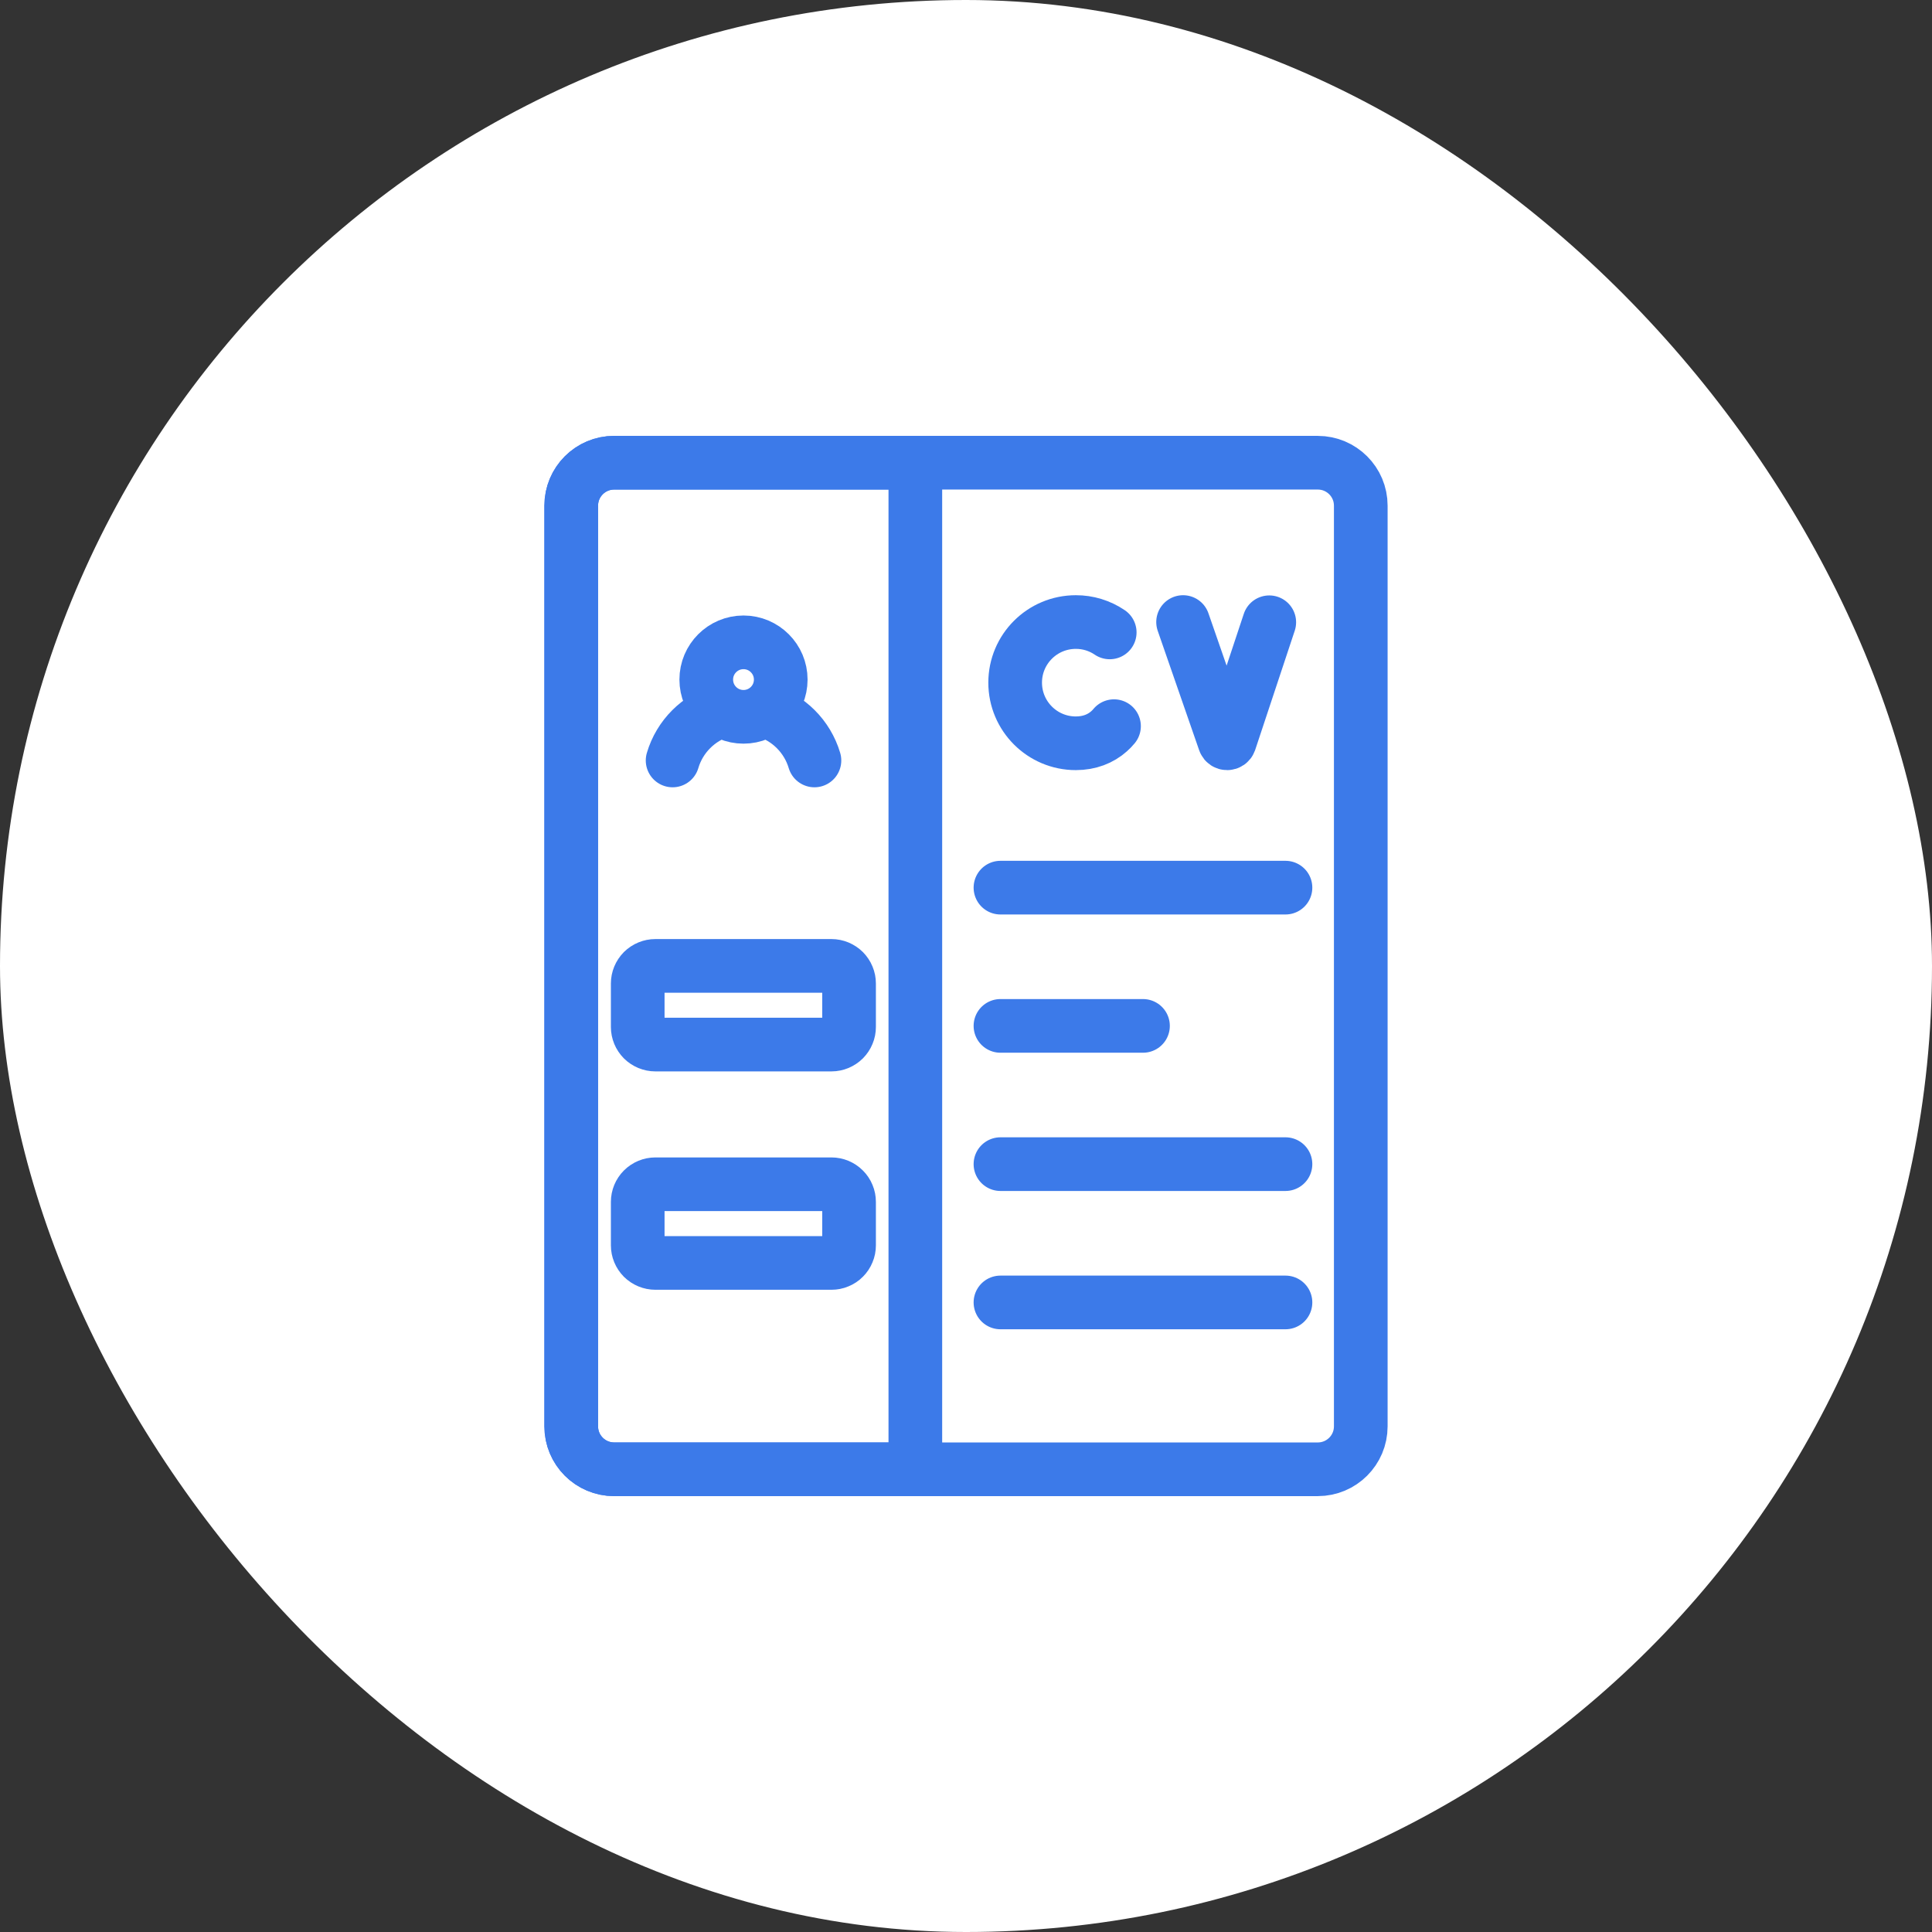
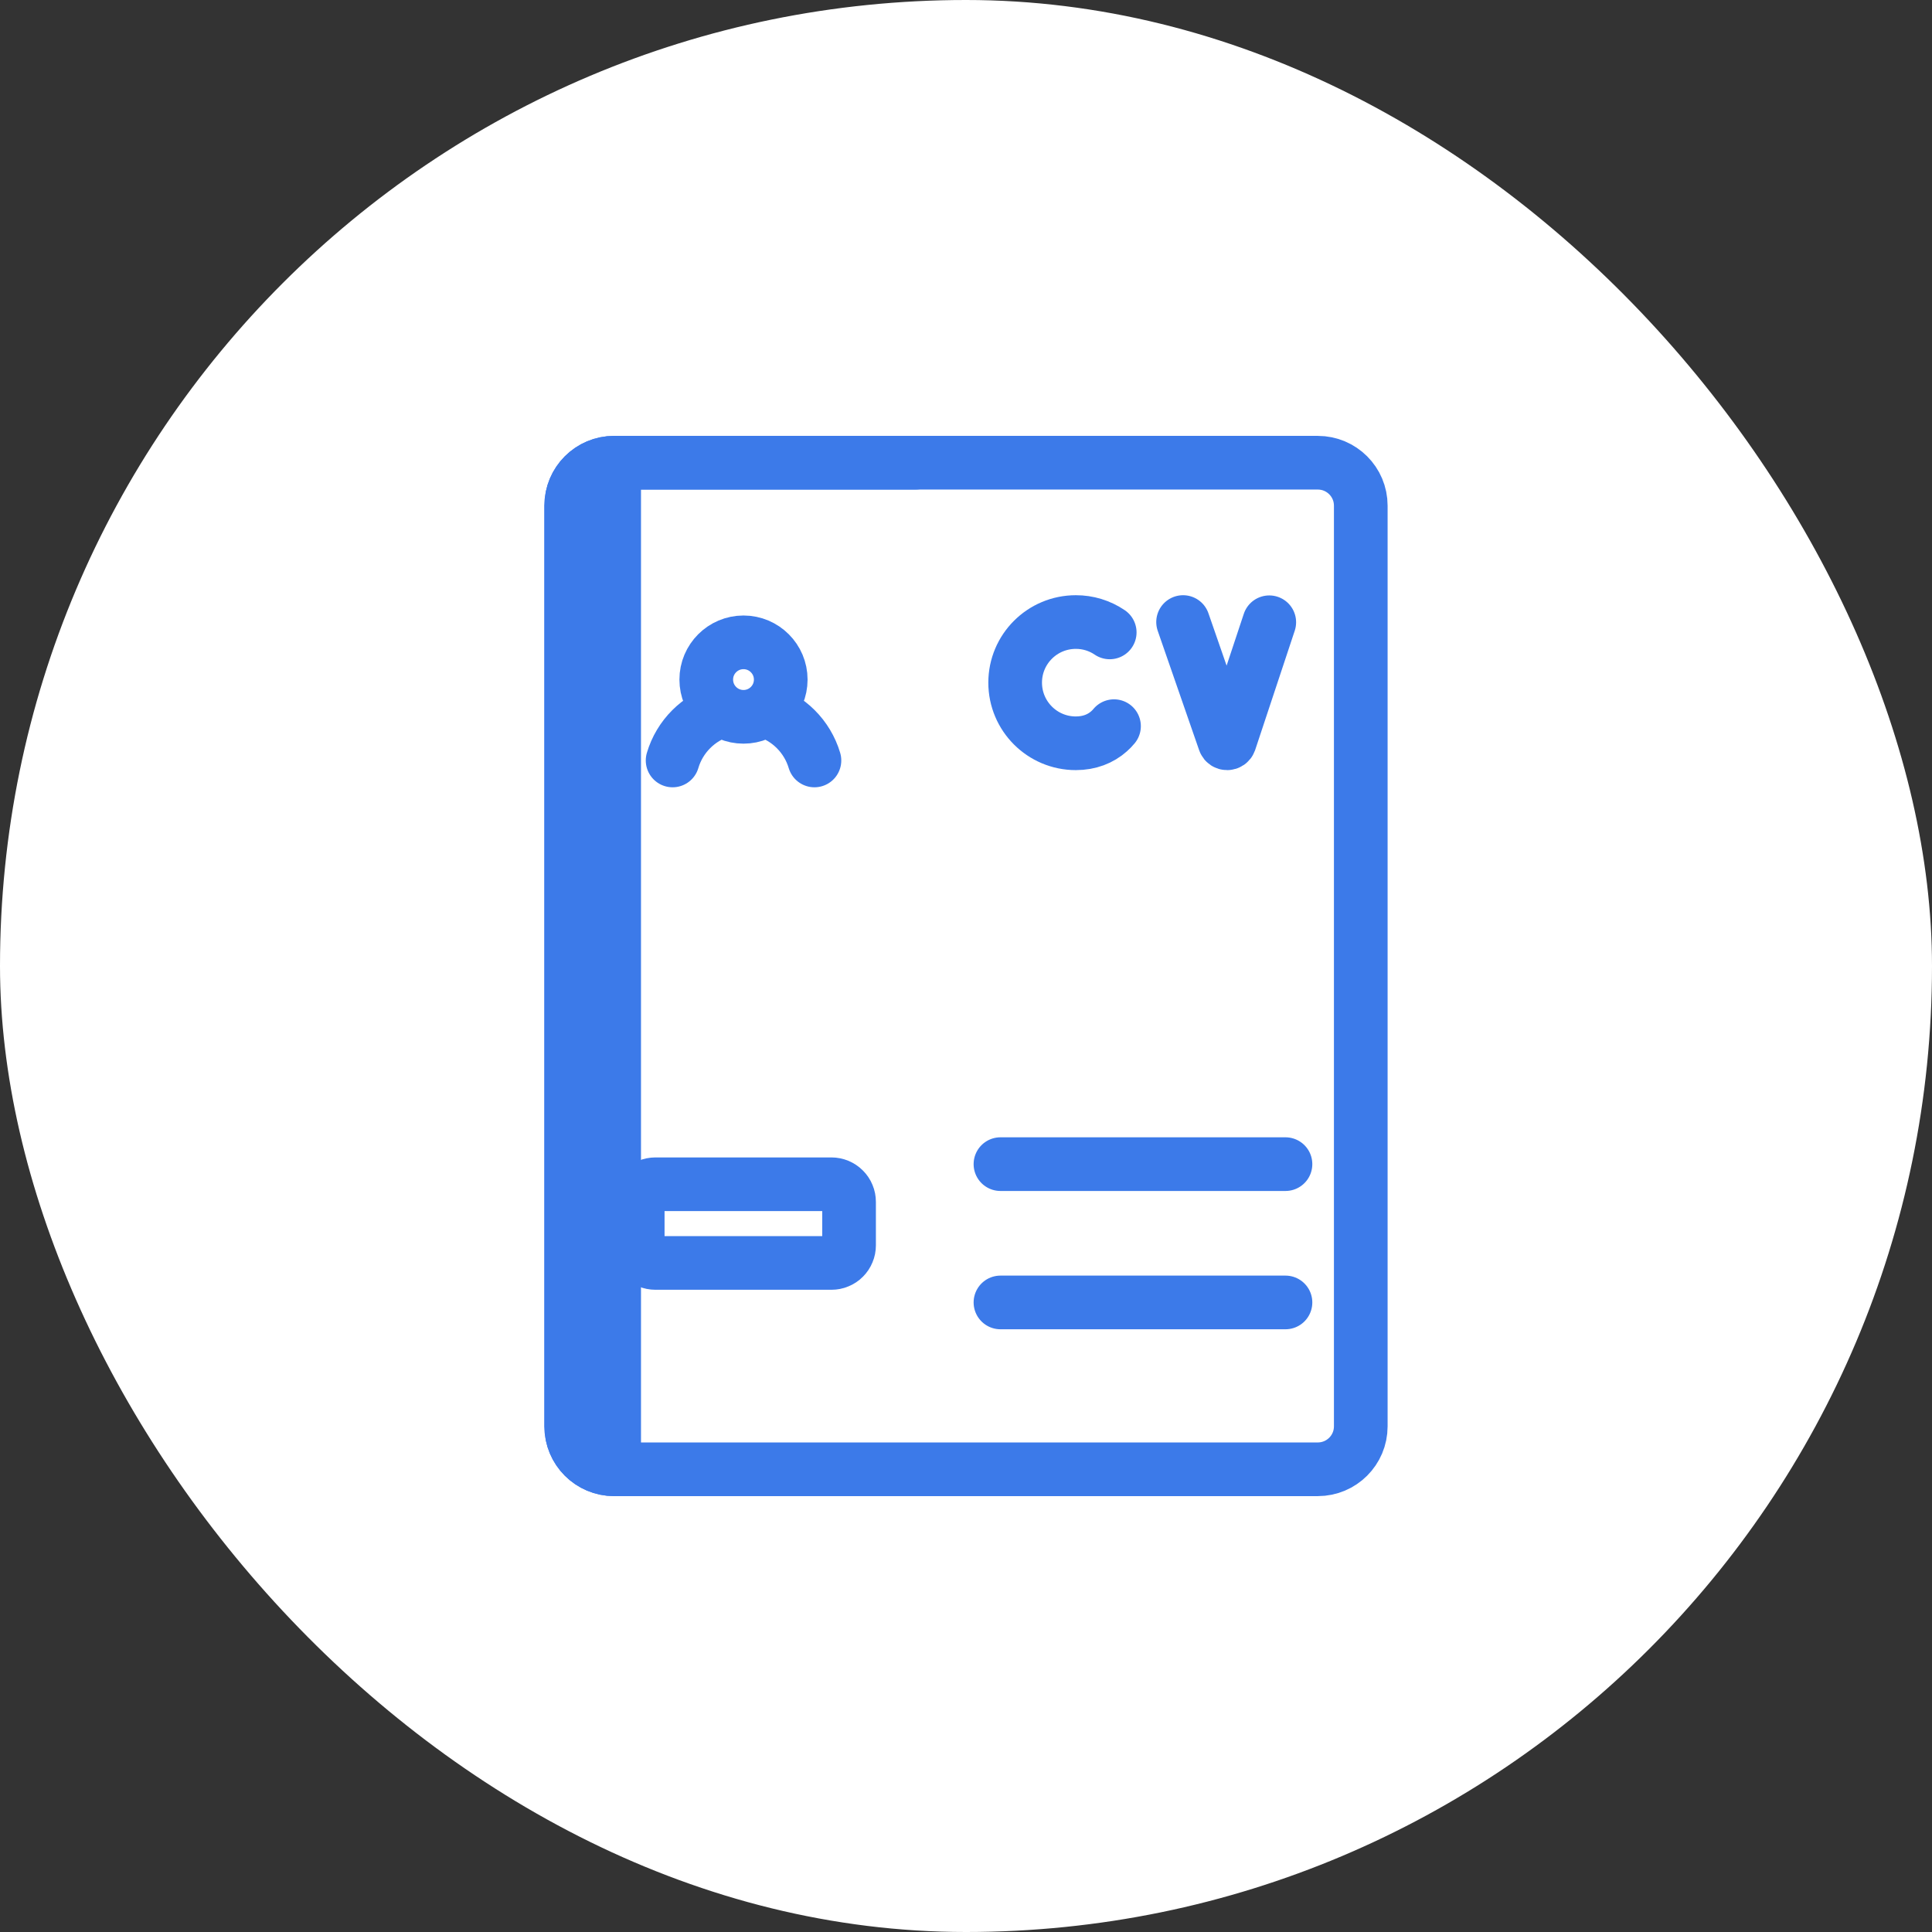
<svg xmlns="http://www.w3.org/2000/svg" width="36" height="36" viewBox="0 0 36 36" fill="none">
  <rect x="0" y="0" width="36" height="36" fill="#333333" stroke="none" />
  <rect width="36" height="36" rx="18" fill="white" />
  <path d="M20.678 11.784C20.491 11.657 20.271 11.59 20.046 11.591C19.422 11.591 18.916 12.096 18.916 12.72C18.916 13.344 19.422 13.85 20.046 13.85C20.299 13.85 20.508 13.767 20.666 13.626C20.699 13.597 20.73 13.565 20.758 13.531" stroke="#3C7AE9" stroke-miterlimit="10" stroke-linecap="round" stroke-linejoin="round" />
  <path d="M22.045 11.591L22.817 13.816C22.834 13.862 22.898 13.861 22.914 13.816L23.651 11.595" stroke="#3C7AE9" stroke-miterlimit="10" stroke-linecap="round" stroke-linejoin="round" />
-   <path d="M18.642 16.54H23.953" stroke="#3C7AE9" stroke-miterlimit="10" stroke-linecap="round" stroke-linejoin="round" />
  <path d="M18.642 21.692H23.953" stroke="#3C7AE9" stroke-miterlimit="10" stroke-linecap="round" stroke-linejoin="round" />
-   <path d="M18.642 19.116H21.298" stroke="#3C7AE9" stroke-miterlimit="10" stroke-linecap="round" stroke-linejoin="round" />
  <path d="M18.642 24.269H23.953" stroke="#3C7AE9" stroke-miterlimit="10" stroke-linecap="round" stroke-linejoin="round" />
  <path d="M25.356 13.352V26.578C25.356 27.02 24.997 27.378 24.555 27.378H11.444C11.002 27.378 10.644 27.02 10.644 26.578V9.422C10.644 8.98 11.002 8.622 11.444 8.622H24.555C24.997 8.622 25.356 8.98 25.356 9.422V13.352Z" stroke="#3C7AE9" stroke-miterlimit="10" stroke-linecap="round" stroke-linejoin="round" />
-   <path d="M17.056 8.622H11.444C11.002 8.622 10.644 8.98 10.644 9.422V26.578C10.644 27.02 11.002 27.378 11.444 27.378H17.056V8.622Z" stroke="#3C7AE9" stroke-miterlimit="10" stroke-linecap="round" stroke-linejoin="round" />
-   <path d="M15.493 19.464H12.212C12.125 19.464 12.041 19.429 11.979 19.368C11.918 19.306 11.883 19.223 11.883 19.135V18.326C11.883 18.239 11.918 18.156 11.979 18.094C12.041 18.033 12.125 17.998 12.212 17.998H15.493C15.536 17.998 15.579 18.007 15.618 18.023C15.658 18.04 15.695 18.064 15.725 18.094C15.755 18.125 15.78 18.161 15.796 18.201C15.813 18.241 15.821 18.283 15.821 18.326V19.135C15.821 19.179 15.813 19.221 15.796 19.261C15.78 19.301 15.755 19.337 15.725 19.368C15.695 19.398 15.658 19.422 15.618 19.439C15.579 19.455 15.536 19.464 15.493 19.464Z" stroke="#3C7AE9" stroke-miterlimit="10" stroke-linecap="round" stroke-linejoin="round" />
+   <path d="M17.056 8.622H11.444C11.002 8.622 10.644 8.98 10.644 9.422V26.578C10.644 27.02 11.002 27.378 11.444 27.378V8.622Z" stroke="#3C7AE9" stroke-miterlimit="10" stroke-linecap="round" stroke-linejoin="round" />
  <path d="M15.493 23.533H12.212C12.125 23.533 12.041 23.498 11.979 23.437C11.918 23.375 11.883 23.292 11.883 23.205V22.396C11.883 22.309 11.918 22.225 11.979 22.164C12.041 22.102 12.125 22.067 12.212 22.067H15.493C15.536 22.067 15.579 22.076 15.618 22.092C15.658 22.109 15.695 22.133 15.725 22.164C15.755 22.194 15.78 22.23 15.796 22.27C15.813 22.31 15.821 22.353 15.821 22.396V23.205C15.821 23.248 15.813 23.291 15.796 23.33C15.78 23.37 15.755 23.407 15.725 23.437C15.695 23.468 15.658 23.492 15.618 23.508C15.579 23.525 15.536 23.533 15.493 23.533Z" stroke="#3C7AE9" stroke-miterlimit="10" stroke-linecap="round" stroke-linejoin="round" />
  <path d="M15.176 14.17C15.043 13.723 14.69 13.37 14.242 13.239M13.466 13.239C13.018 13.37 12.665 13.723 12.533 14.17M14.548 12.663C14.548 13.047 14.237 13.357 13.854 13.357C13.471 13.357 13.16 13.047 13.16 12.663C13.16 12.28 13.471 11.969 13.854 11.969C14.237 11.969 14.548 12.28 14.548 12.663Z" stroke="#3C7AE9" stroke-miterlimit="10" stroke-linecap="round" stroke-linejoin="round" />
</svg>